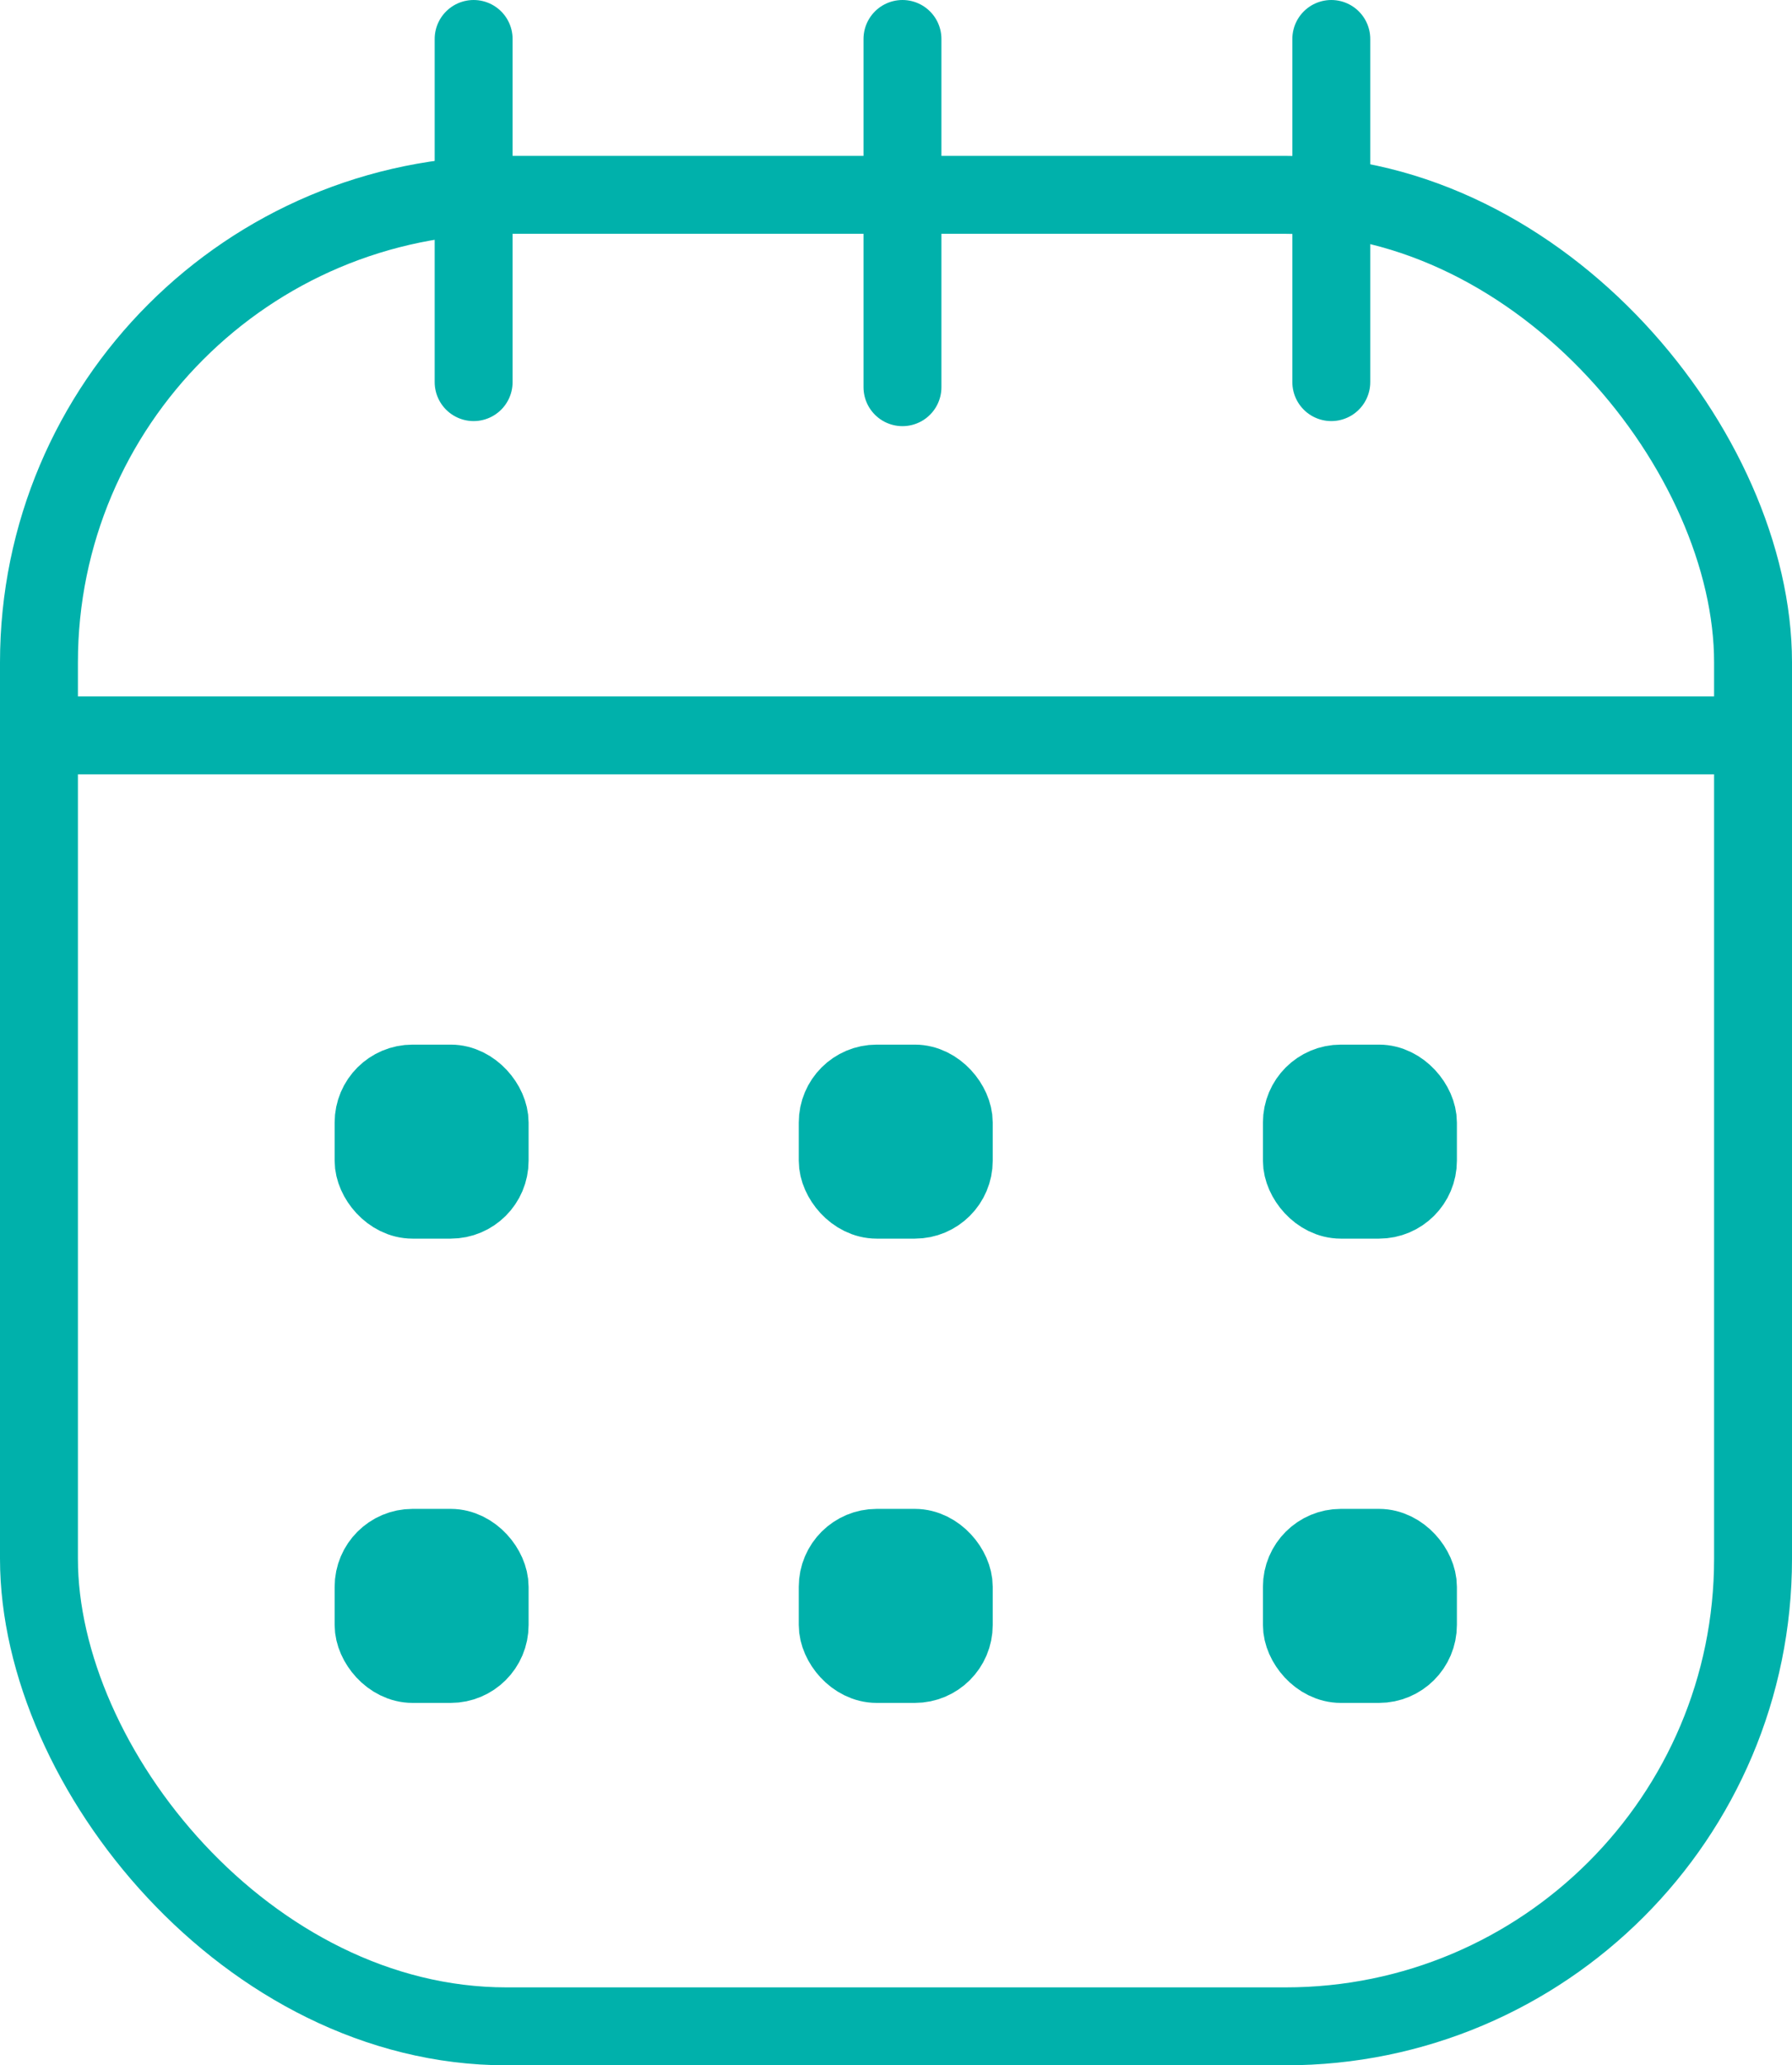
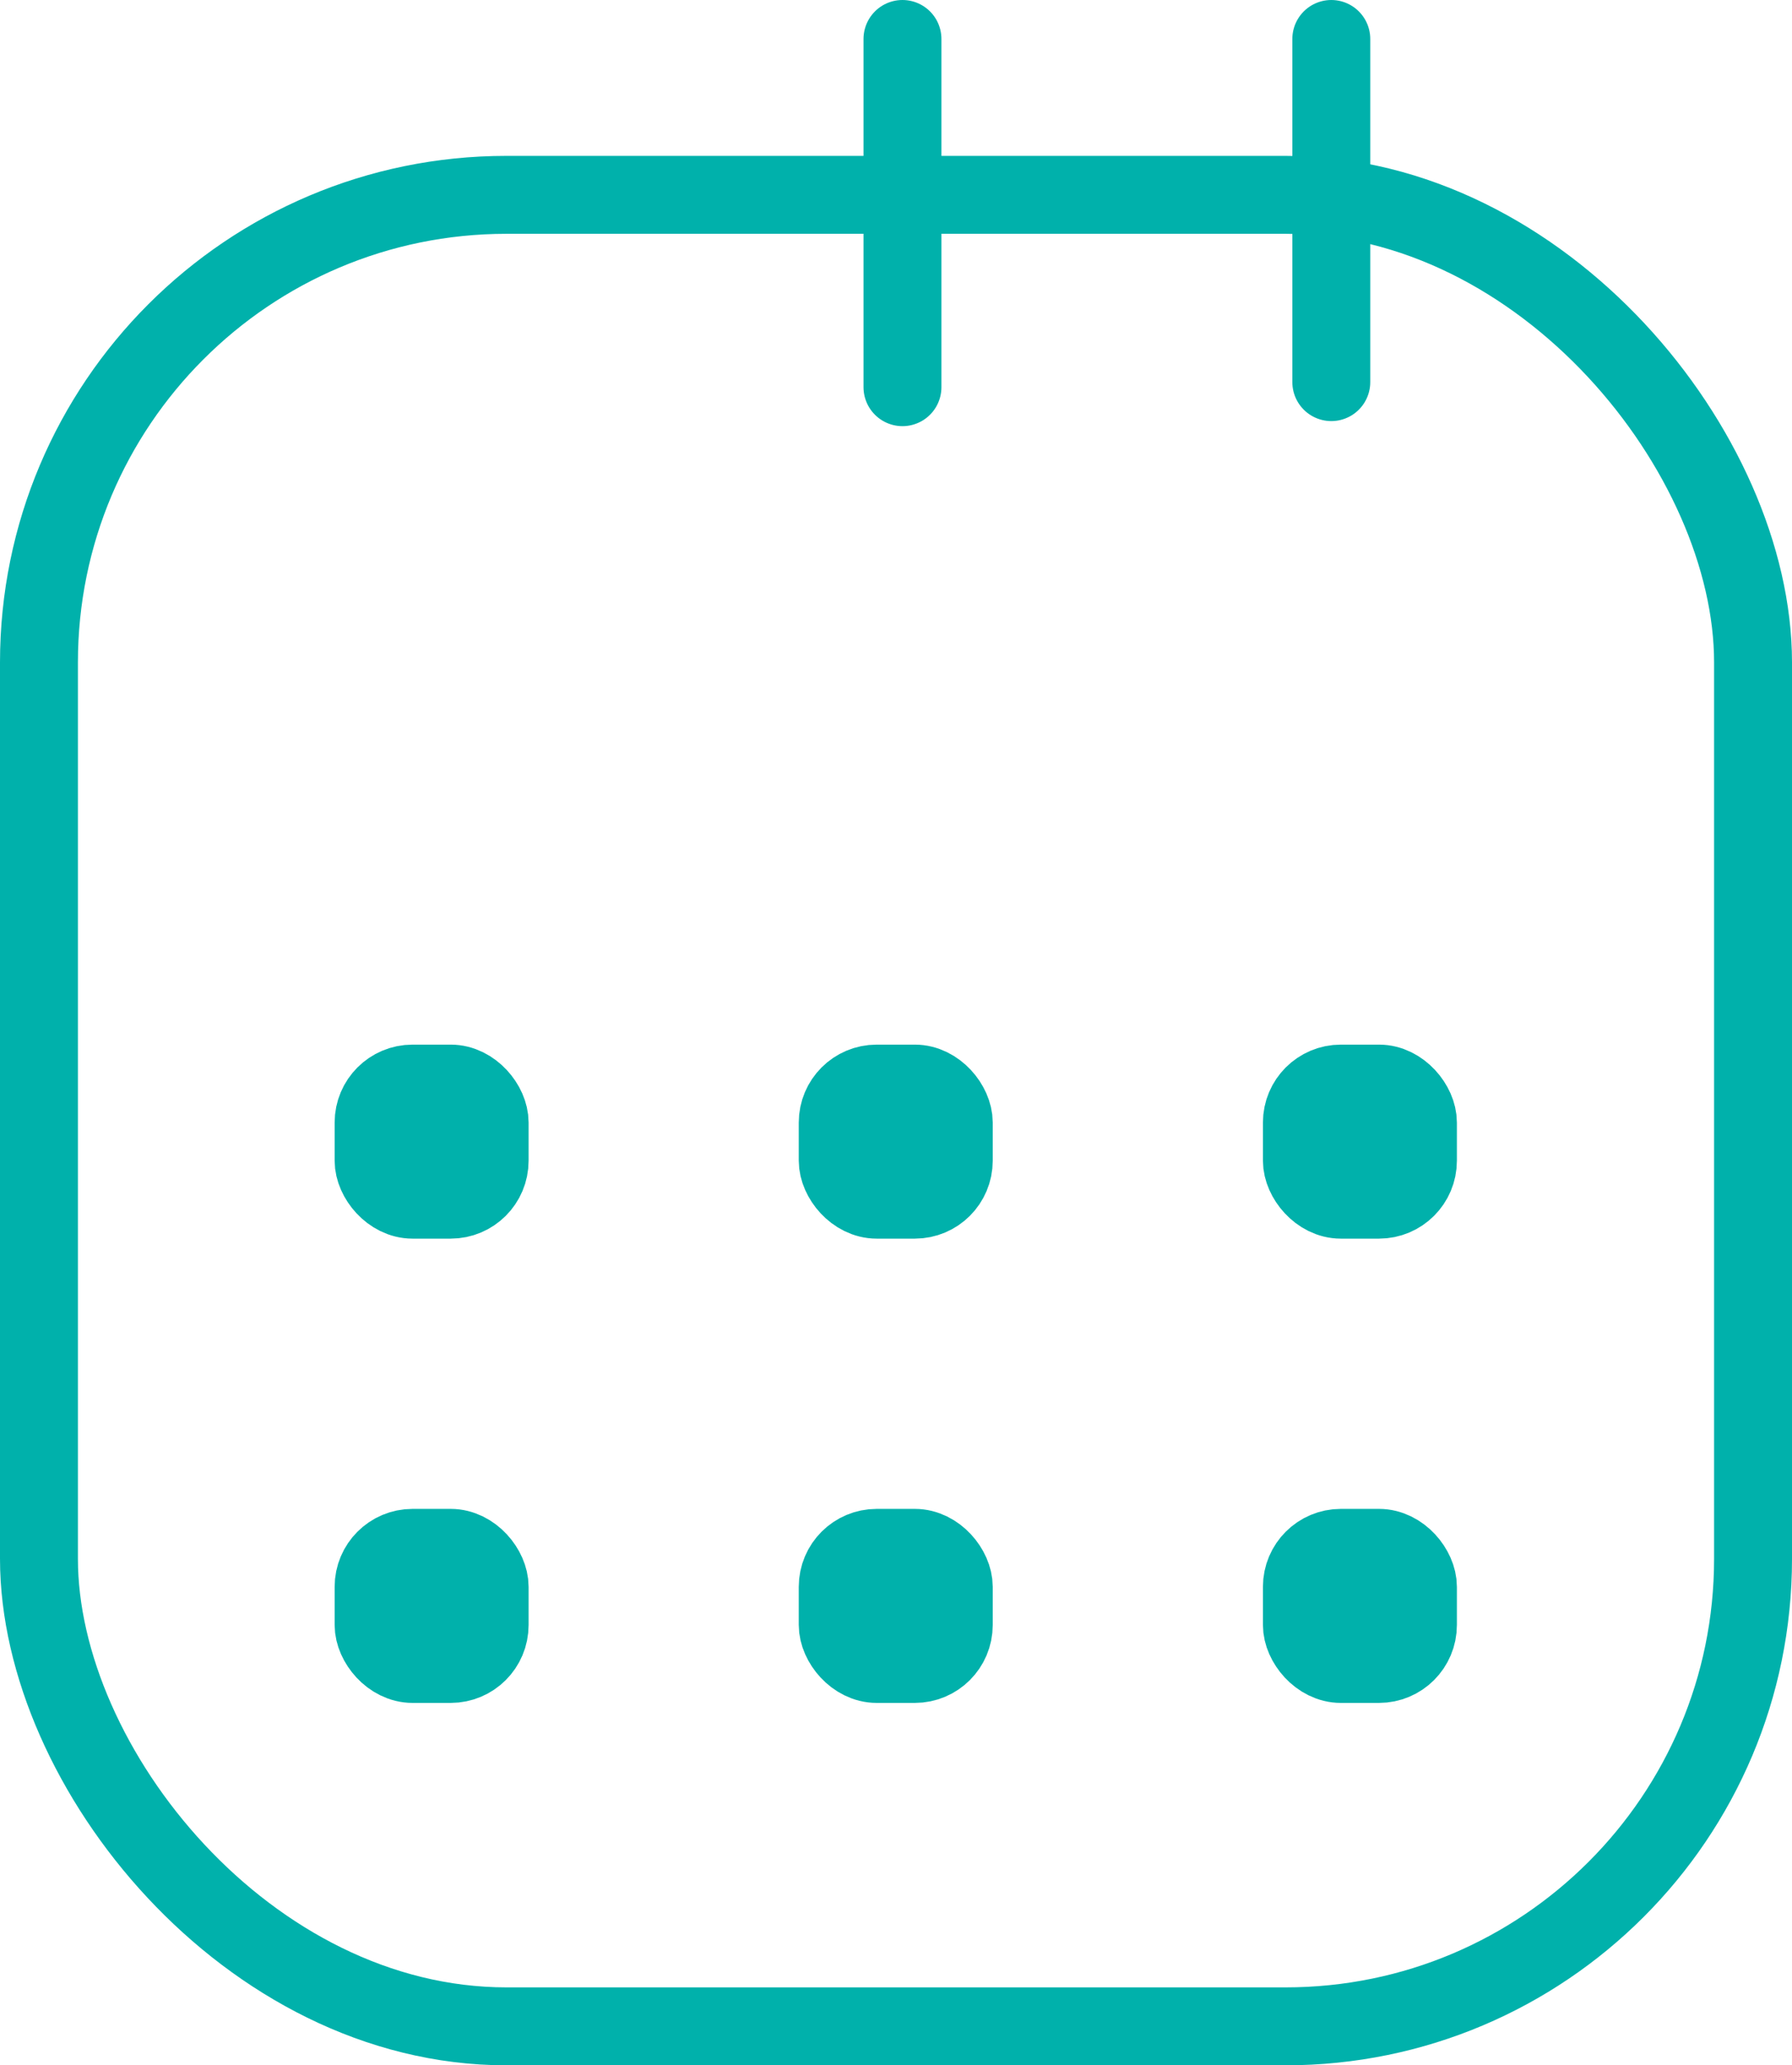
<svg xmlns="http://www.w3.org/2000/svg" width="46" height="53" viewBox="0 0 46 53">
  <g id="calendario" transform="translate(1 1)">
    <path id="Caminho_1726" data-name="Caminho 1726" d="M24,3v8.806" transform="translate(9.174 -3)" fill="none" stroke="#00b1ab" stroke-linecap="round" stroke-linejoin="round" stroke-width="2" />
-     <path id="Caminho_1727" data-name="Caminho 1727" d="M12,3v8.806" transform="translate(-0.842 -3)" fill="none" stroke="#00b1ab" stroke-linecap="round" stroke-linejoin="round" stroke-width="2" />
    <path id="Caminho_1729" data-name="Caminho 1729" d="M12,3v8.936" transform="translate(10.166 -3)" fill="none" stroke="#00b1ab" stroke-linecap="round" stroke-linejoin="round" stroke-width="2" />
-     <path id="Caminho_1728" data-name="Caminho 1728" d="M4.5,15H48.186" transform="translate(-4.349 2.871)" fill="none" stroke="#00b1ab" stroke-linecap="round" stroke-linejoin="round" stroke-width="2" />
    <rect id="Retângulo_4028" data-name="Retângulo 4028" width="44" height="47" rx="12" transform="translate(0 4)" fill="none" stroke="#00b1ab" stroke-linecap="round" stroke-linejoin="round" stroke-width="2" />
    <rect id="Retângulo_4252" data-name="Retângulo 4252" width="2.979" height="2.979" rx="1" transform="translate(8.59 38.721)" fill="#00b1ab" stroke="#00b1ab" stroke-linecap="round" stroke-linejoin="round" stroke-width="2" />
    <rect id="Retângulo_4259" data-name="Retângulo 4259" width="2.979" height="2.979" rx="1" transform="translate(20.504 38.721)" fill="#00b1ab" stroke="#00b1ab" stroke-linecap="round" stroke-linejoin="round" stroke-width="2" />
    <rect id="Retângulo_4255" data-name="Retângulo 4255" width="2.979" height="2.979" rx="1" transform="translate(8.59 26.807)" fill="#00b1ab" stroke="#00b1ab" stroke-linecap="round" stroke-linejoin="round" stroke-width="2" />
    <rect id="Retângulo_4258" data-name="Retângulo 4258" width="2.979" height="2.979" rx="1" transform="translate(20.504 26.807)" fill="#00b1ab" stroke="#00b1ab" stroke-linecap="round" stroke-linejoin="round" stroke-width="2" />
    <rect id="Retângulo_4253" data-name="Retângulo 4253" width="2.979" height="2.979" rx="1" transform="translate(32.419 38.721)" fill="#00b1ab" stroke="#00b1ab" stroke-linecap="round" stroke-linejoin="round" stroke-width="2" />
    <rect id="Retângulo_4256" data-name="Retângulo 4256" width="2.979" height="2.979" rx="1" transform="translate(32.419 26.807)" fill="#00b1ab" stroke="#00b1ab" stroke-linecap="round" stroke-linejoin="round" stroke-width="2" />
  </g>
</svg>